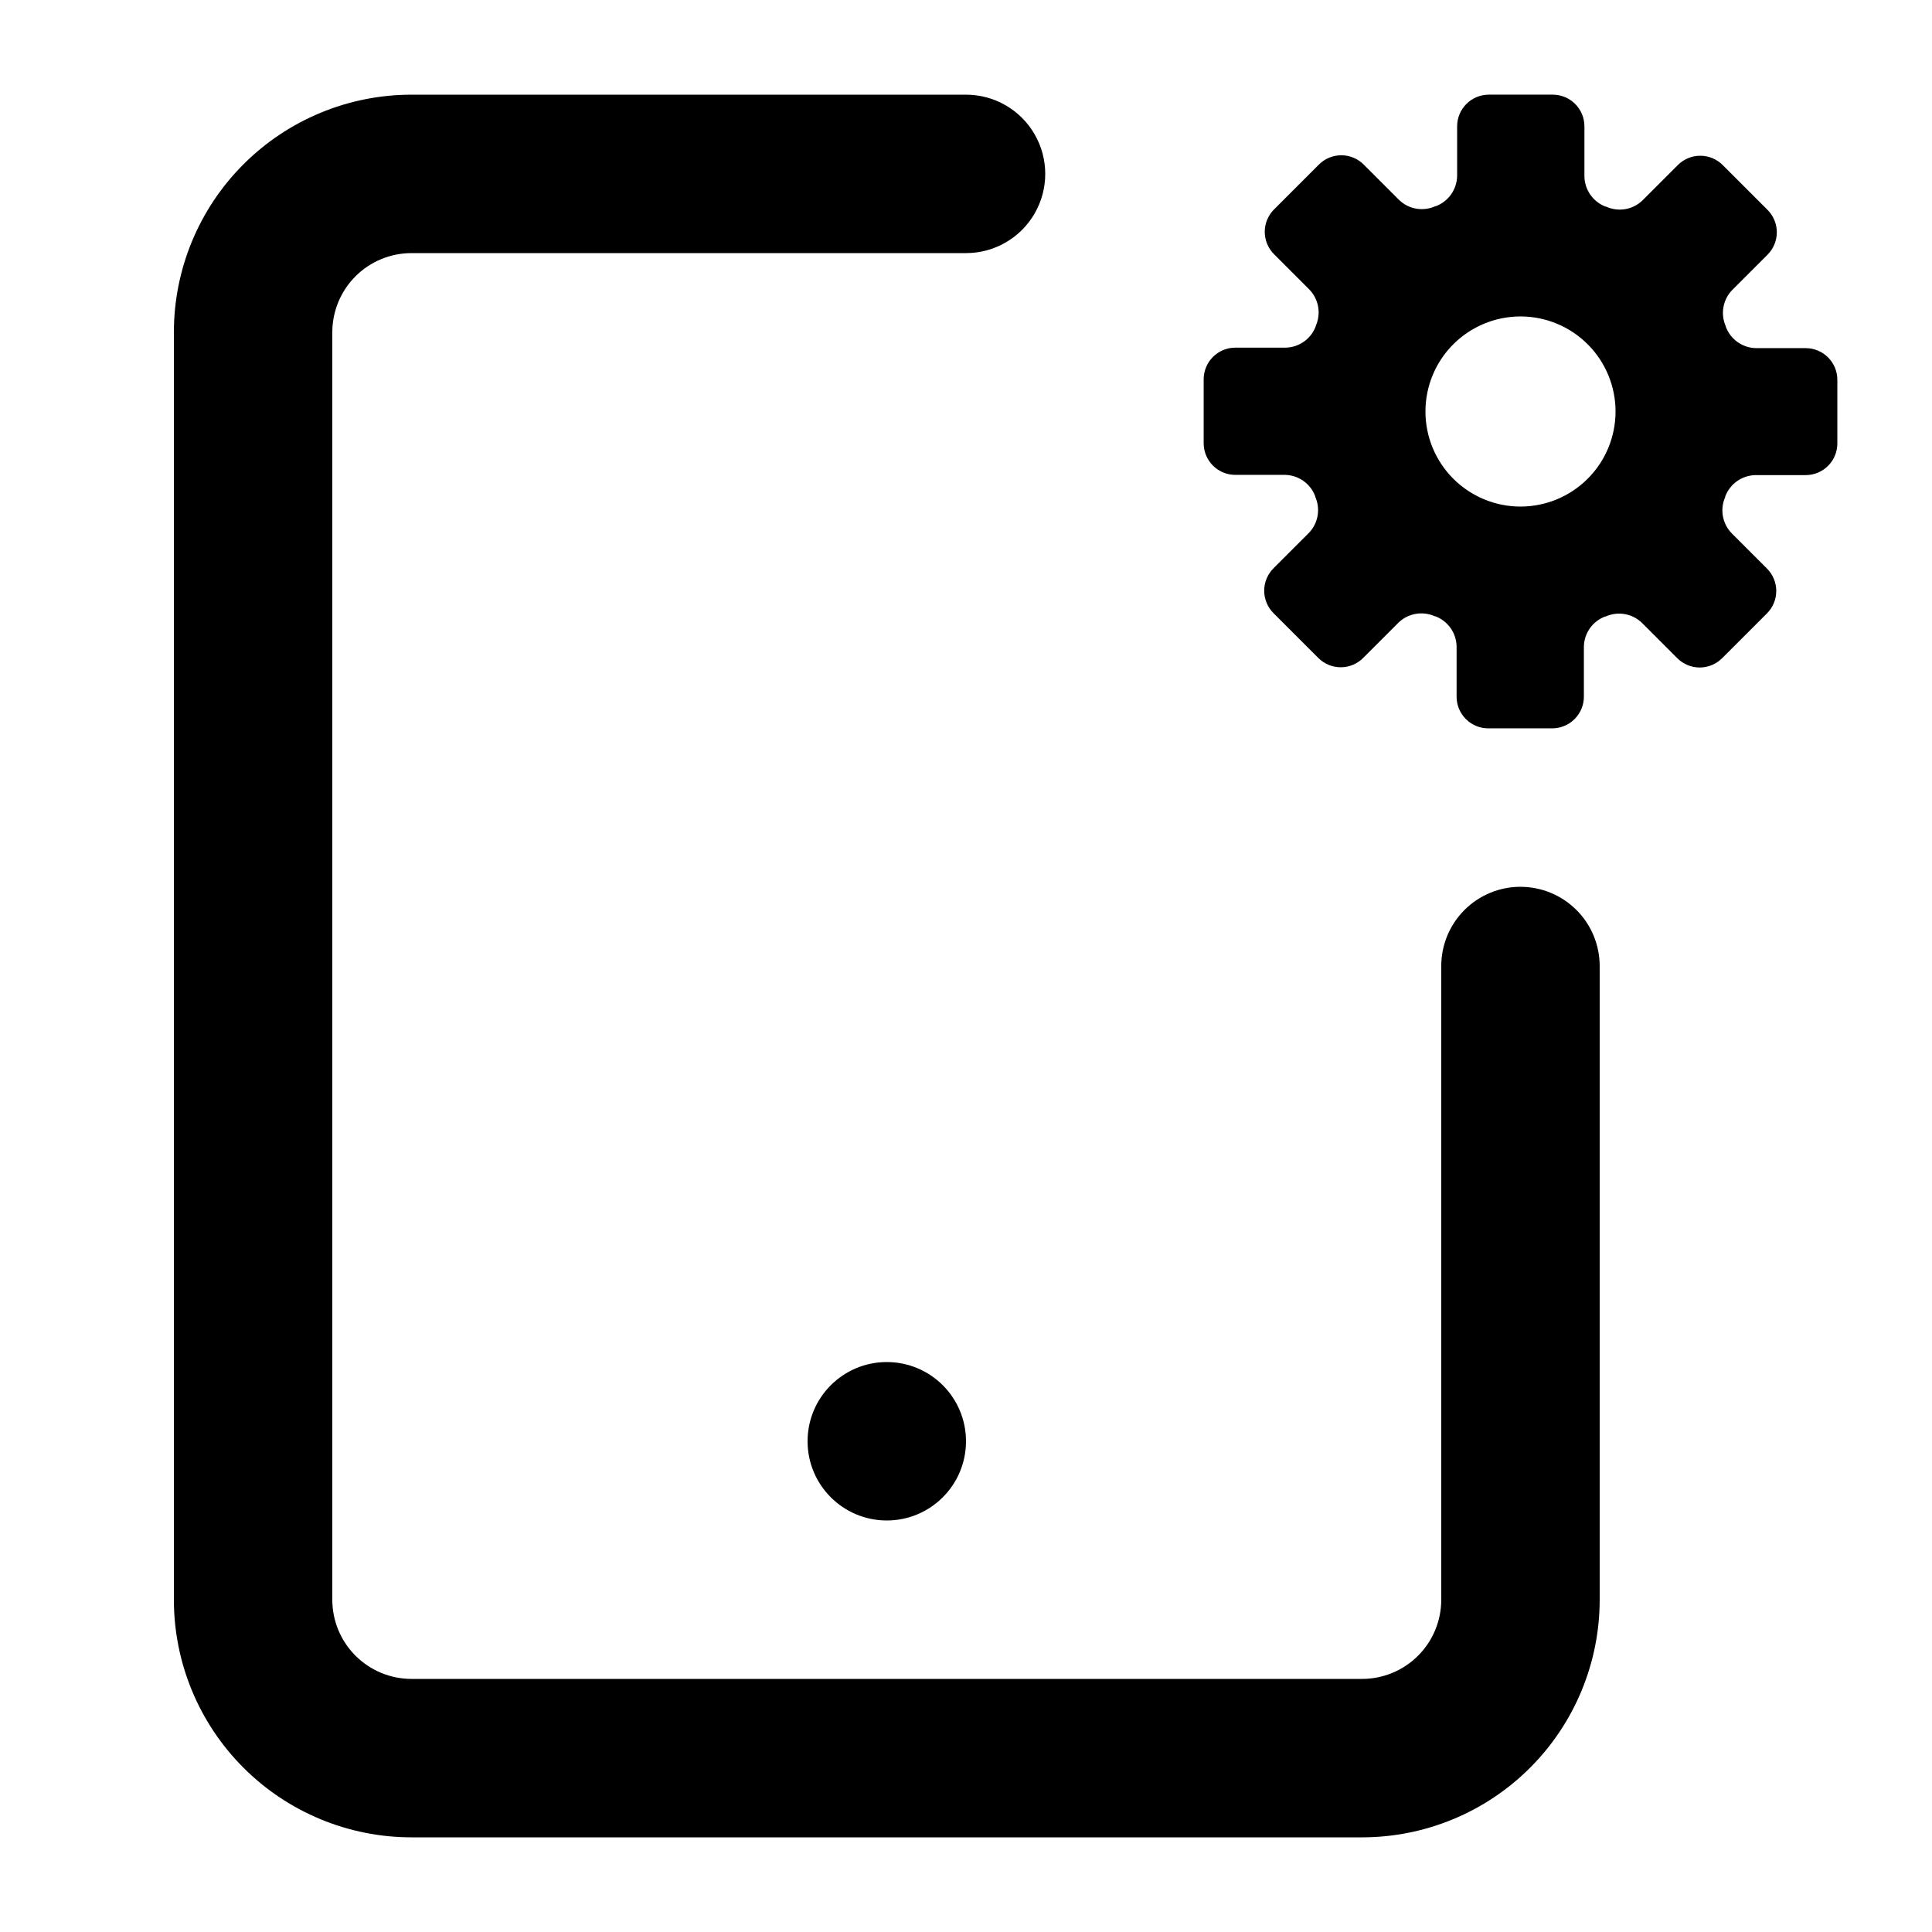
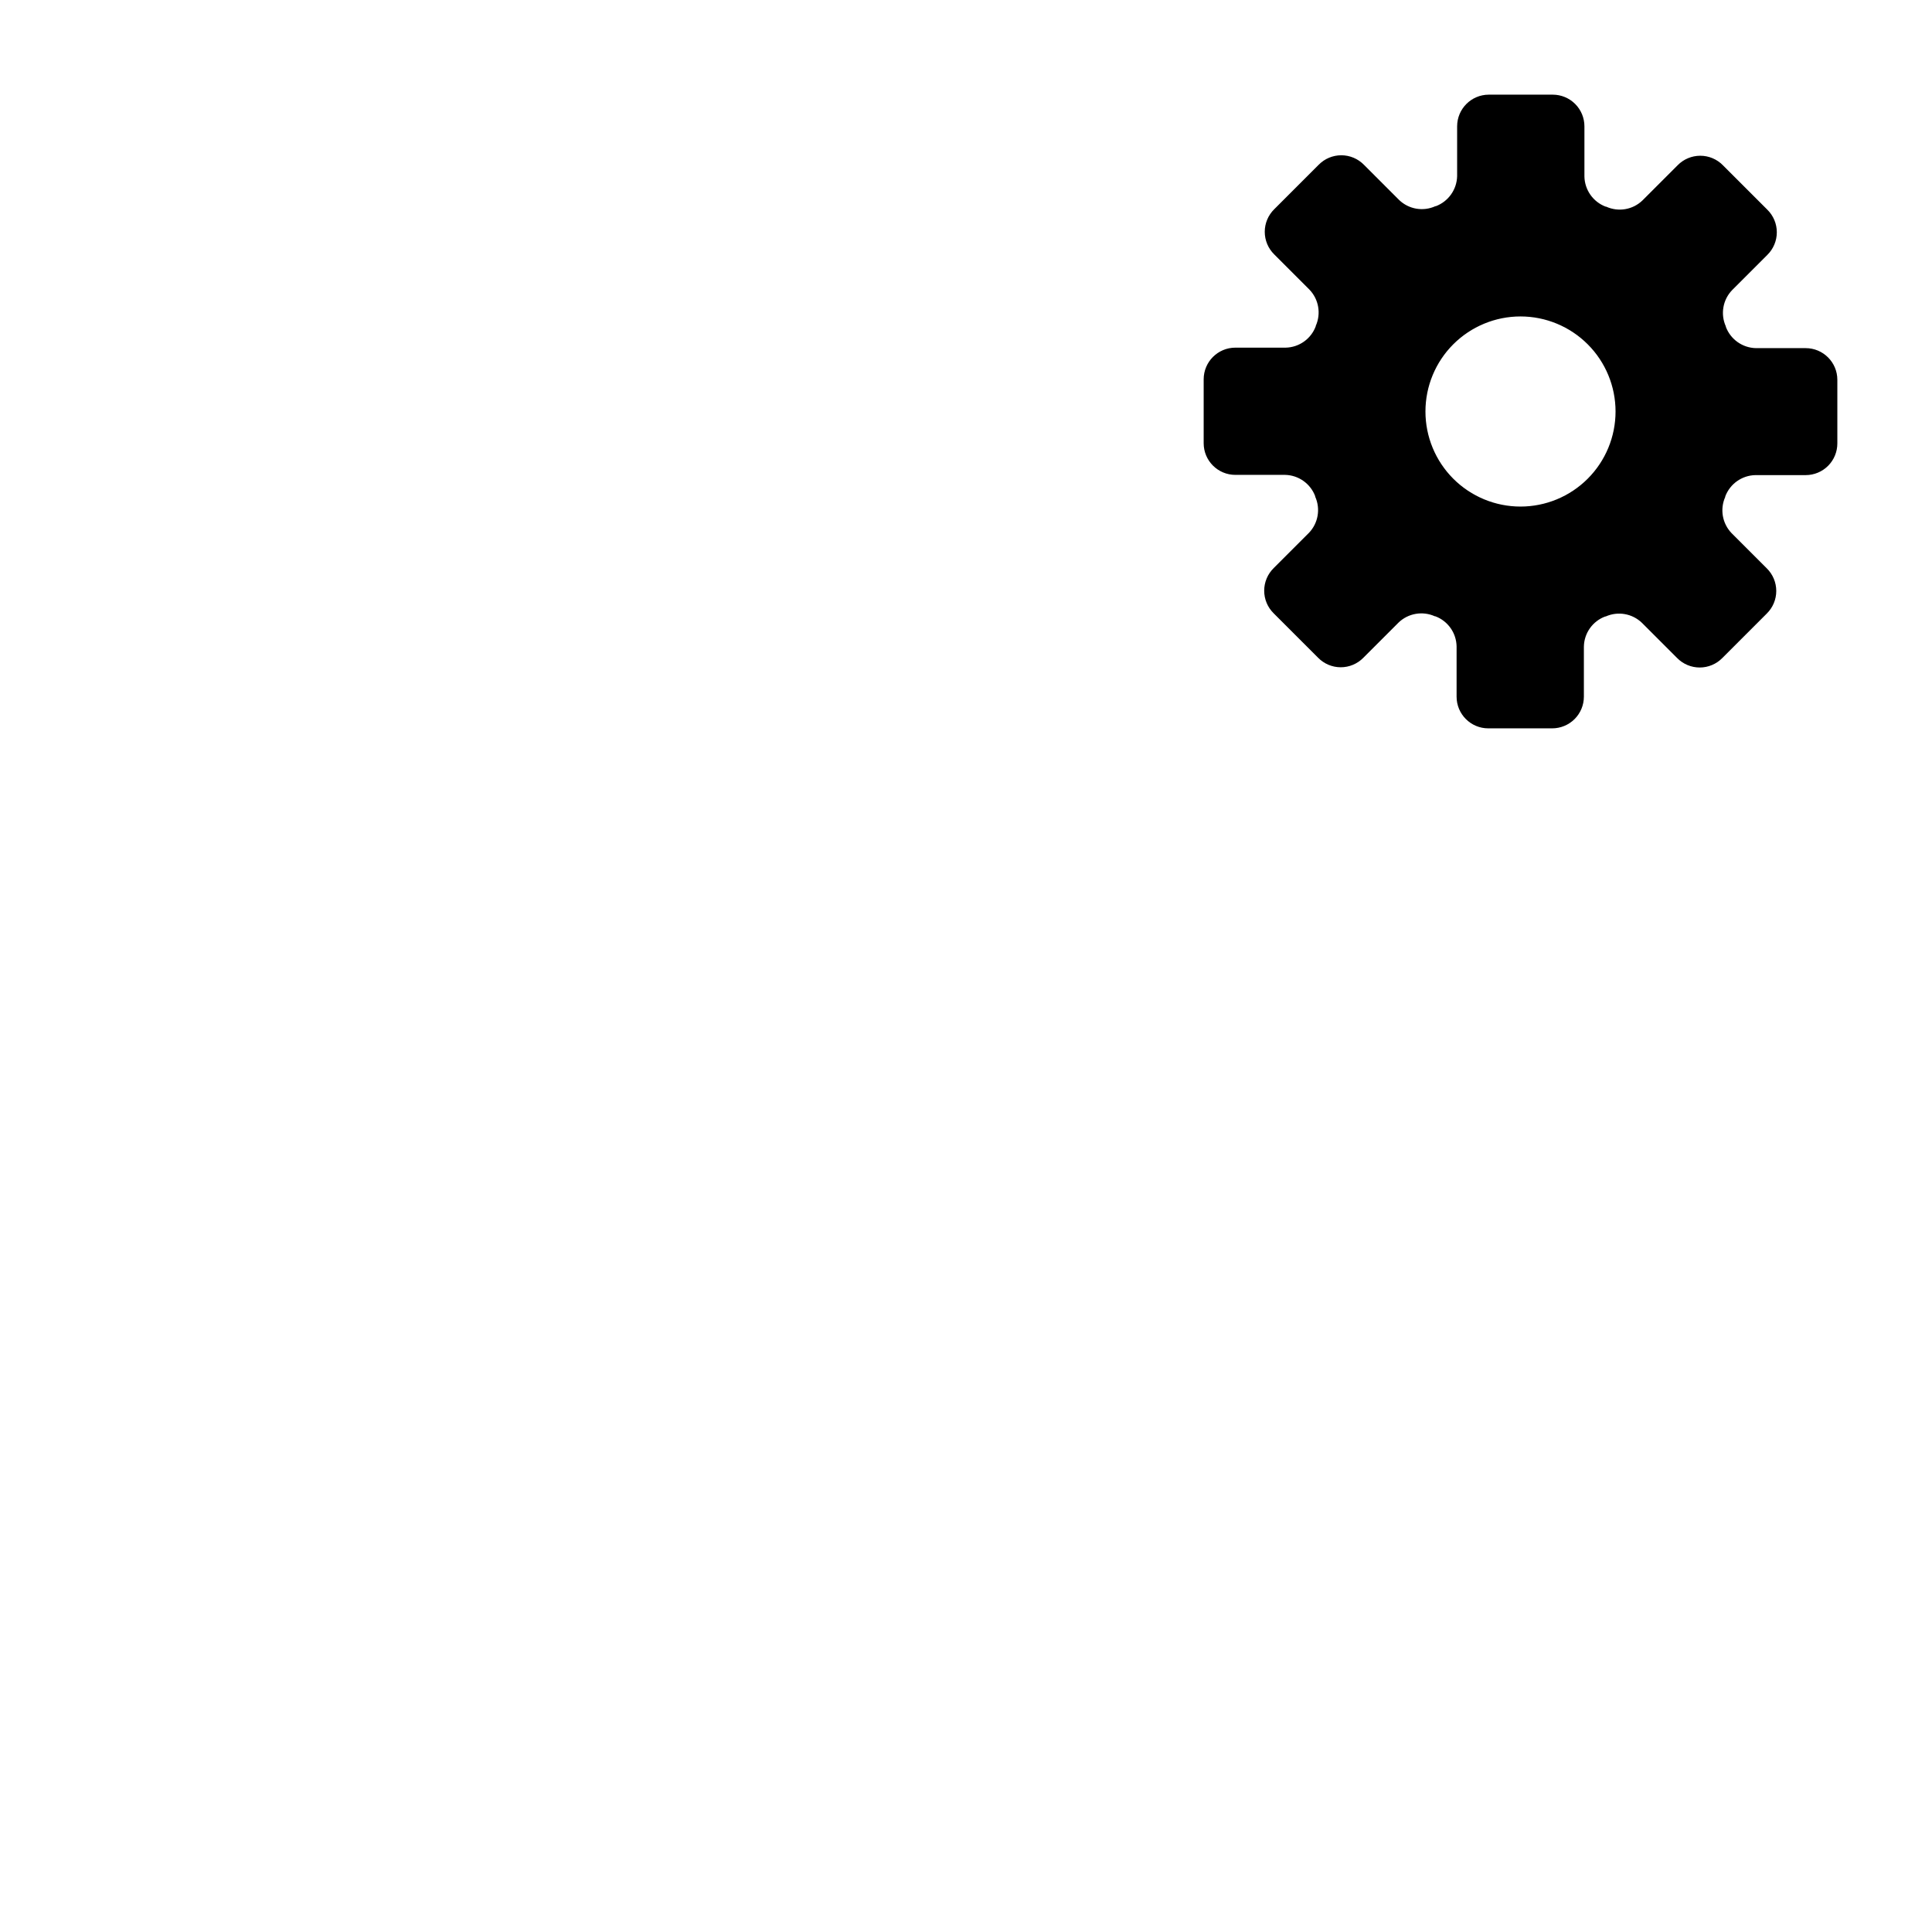
<svg xmlns="http://www.w3.org/2000/svg" fill="#000000" width="800px" height="800px" version="1.1" viewBox="144 144 512 512">
  <g>
-     <path d="m546.94 379.01c-5.566 0-10.906 2.211-14.844 6.148-3.934 3.934-6.148 9.273-6.148 14.844v167.94-0.004c0 5.57-2.211 10.91-6.148 14.844-3.934 3.938-9.273 6.148-14.844 6.148h-251.9c-5.566 0-10.906-2.211-14.844-6.148-3.938-3.934-6.148-9.273-6.148-14.844v-335.87c0-5.566 2.211-10.906 6.148-14.844s9.277-6.148 14.844-6.148h146.95c7.5 0 14.43-4 18.18-10.496 3.75-6.496 3.75-14.496 0-20.992-3.75-6.496-10.68-10.496-18.18-10.496h-146.95c-16.703 0-32.723 6.637-44.531 18.445-11.812 11.809-18.445 27.828-18.445 44.531v335.87c0 16.703 6.633 32.723 18.445 44.531 11.809 11.812 27.828 18.445 44.531 18.445h251.9c16.703 0 32.723-6.633 44.531-18.445 11.812-11.809 18.445-27.828 18.445-44.531v-167.93c0-5.57-2.211-10.91-6.148-14.844-3.934-3.938-9.273-6.148-14.844-6.148z" />
-     <path d="m400 525.95c0 11.594-9.398 20.992-20.992 20.992s-20.992-9.398-20.992-20.992 9.398-20.992 20.992-20.992 20.992 9.398 20.992 20.992" />
    <path d="m622.52 236.26h-13.184c-3.57-0.078-6.731-2.324-7.977-5.668v-0.105c-1.457-3.246-0.793-7.055 1.68-9.613l9.32-9.32c1.609-1.582 2.516-3.742 2.516-5.996s-0.906-4.414-2.516-5.992l-11.777-11.777c-1.578-1.609-3.738-2.516-5.992-2.516-2.258 0-4.414 0.906-5.996 2.516l-9.32 9.32c-2.559 2.477-6.371 3.133-9.613 1.66h-0.125c-3.336-1.258-5.57-4.414-5.648-7.977v-13.309c0-2.231-0.883-4.363-2.457-5.938-1.578-1.578-3.711-2.461-5.938-2.461h-16.941c-4.637 0-8.398 3.758-8.398 8.398v13.184-0.004c-0.078 3.562-2.312 6.719-5.644 7.981h-0.129c-3.238 1.473-7.051 0.812-9.613-1.66l-9.32-9.32c-1.578-1.609-3.738-2.516-5.992-2.516-2.254 0-4.414 0.906-5.992 2.516l-11.777 11.777c-1.609 1.578-2.516 3.738-2.516 5.992s0.906 4.414 2.516 5.992l9.32 9.32c2.469 2.562 3.137 6.367 1.68 9.617v0.105-0.004c-1.246 3.348-4.41 5.594-7.977 5.668h-13.332c-4.637 0-8.395 3.762-8.395 8.398v16.918c0 4.641 3.758 8.398 8.395 8.398h13.184c3.562 0.078 6.719 2.312 7.977 5.648v0.125c1.457 3.246 0.793 7.055-1.68 9.613l-9.32 9.32c-1.609 1.578-2.516 3.738-2.516 5.992 0 2.258 0.906 4.414 2.516 5.996l11.777 11.777c1.578 1.605 3.738 2.516 5.992 2.516 2.254 0 4.414-0.91 5.992-2.516l9.32-9.32v-0.004c2.562-2.469 6.371-3.133 9.617-1.676h0.125c3.34 1.246 5.578 4.41 5.648 7.977v13.328c0 4.637 3.758 8.398 8.395 8.398h16.941c2.227 0 4.363-0.887 5.938-2.461 1.574-1.574 2.461-3.711 2.461-5.938v-13.266c0.066-3.566 2.305-6.731 5.644-7.977h0.125c3.25-1.457 7.055-0.793 9.617 1.68l9.32 9.32c1.578 1.609 3.738 2.516 5.992 2.516s4.414-0.906 5.992-2.516l11.777-11.777c1.609-1.578 2.516-3.738 2.516-5.992 0-2.258-0.906-4.414-2.516-5.996l-9.32-9.32c-2.473-2.559-3.137-6.367-1.68-9.613v-0.125c1.258-3.336 4.414-5.57 7.977-5.648h13.332c2.227 0 4.363-0.883 5.938-2.457 1.574-1.578 2.457-3.711 2.457-5.938v-16.859c0-4.637-3.758-8.395-8.395-8.395zm-75.574 41.984c-6.68 0-13.086-2.656-17.812-7.379-4.723-4.727-7.375-11.133-7.375-17.812 0-6.68 2.652-13.09 7.375-17.812 4.727-4.723 11.133-7.379 17.812-7.379 6.684 0 13.09 2.656 17.812 7.379 4.727 4.723 7.379 11.133 7.379 17.812 0 6.68-2.652 13.086-7.379 17.812-4.723 4.723-11.129 7.379-17.812 7.379z" />
  </g>
</svg>